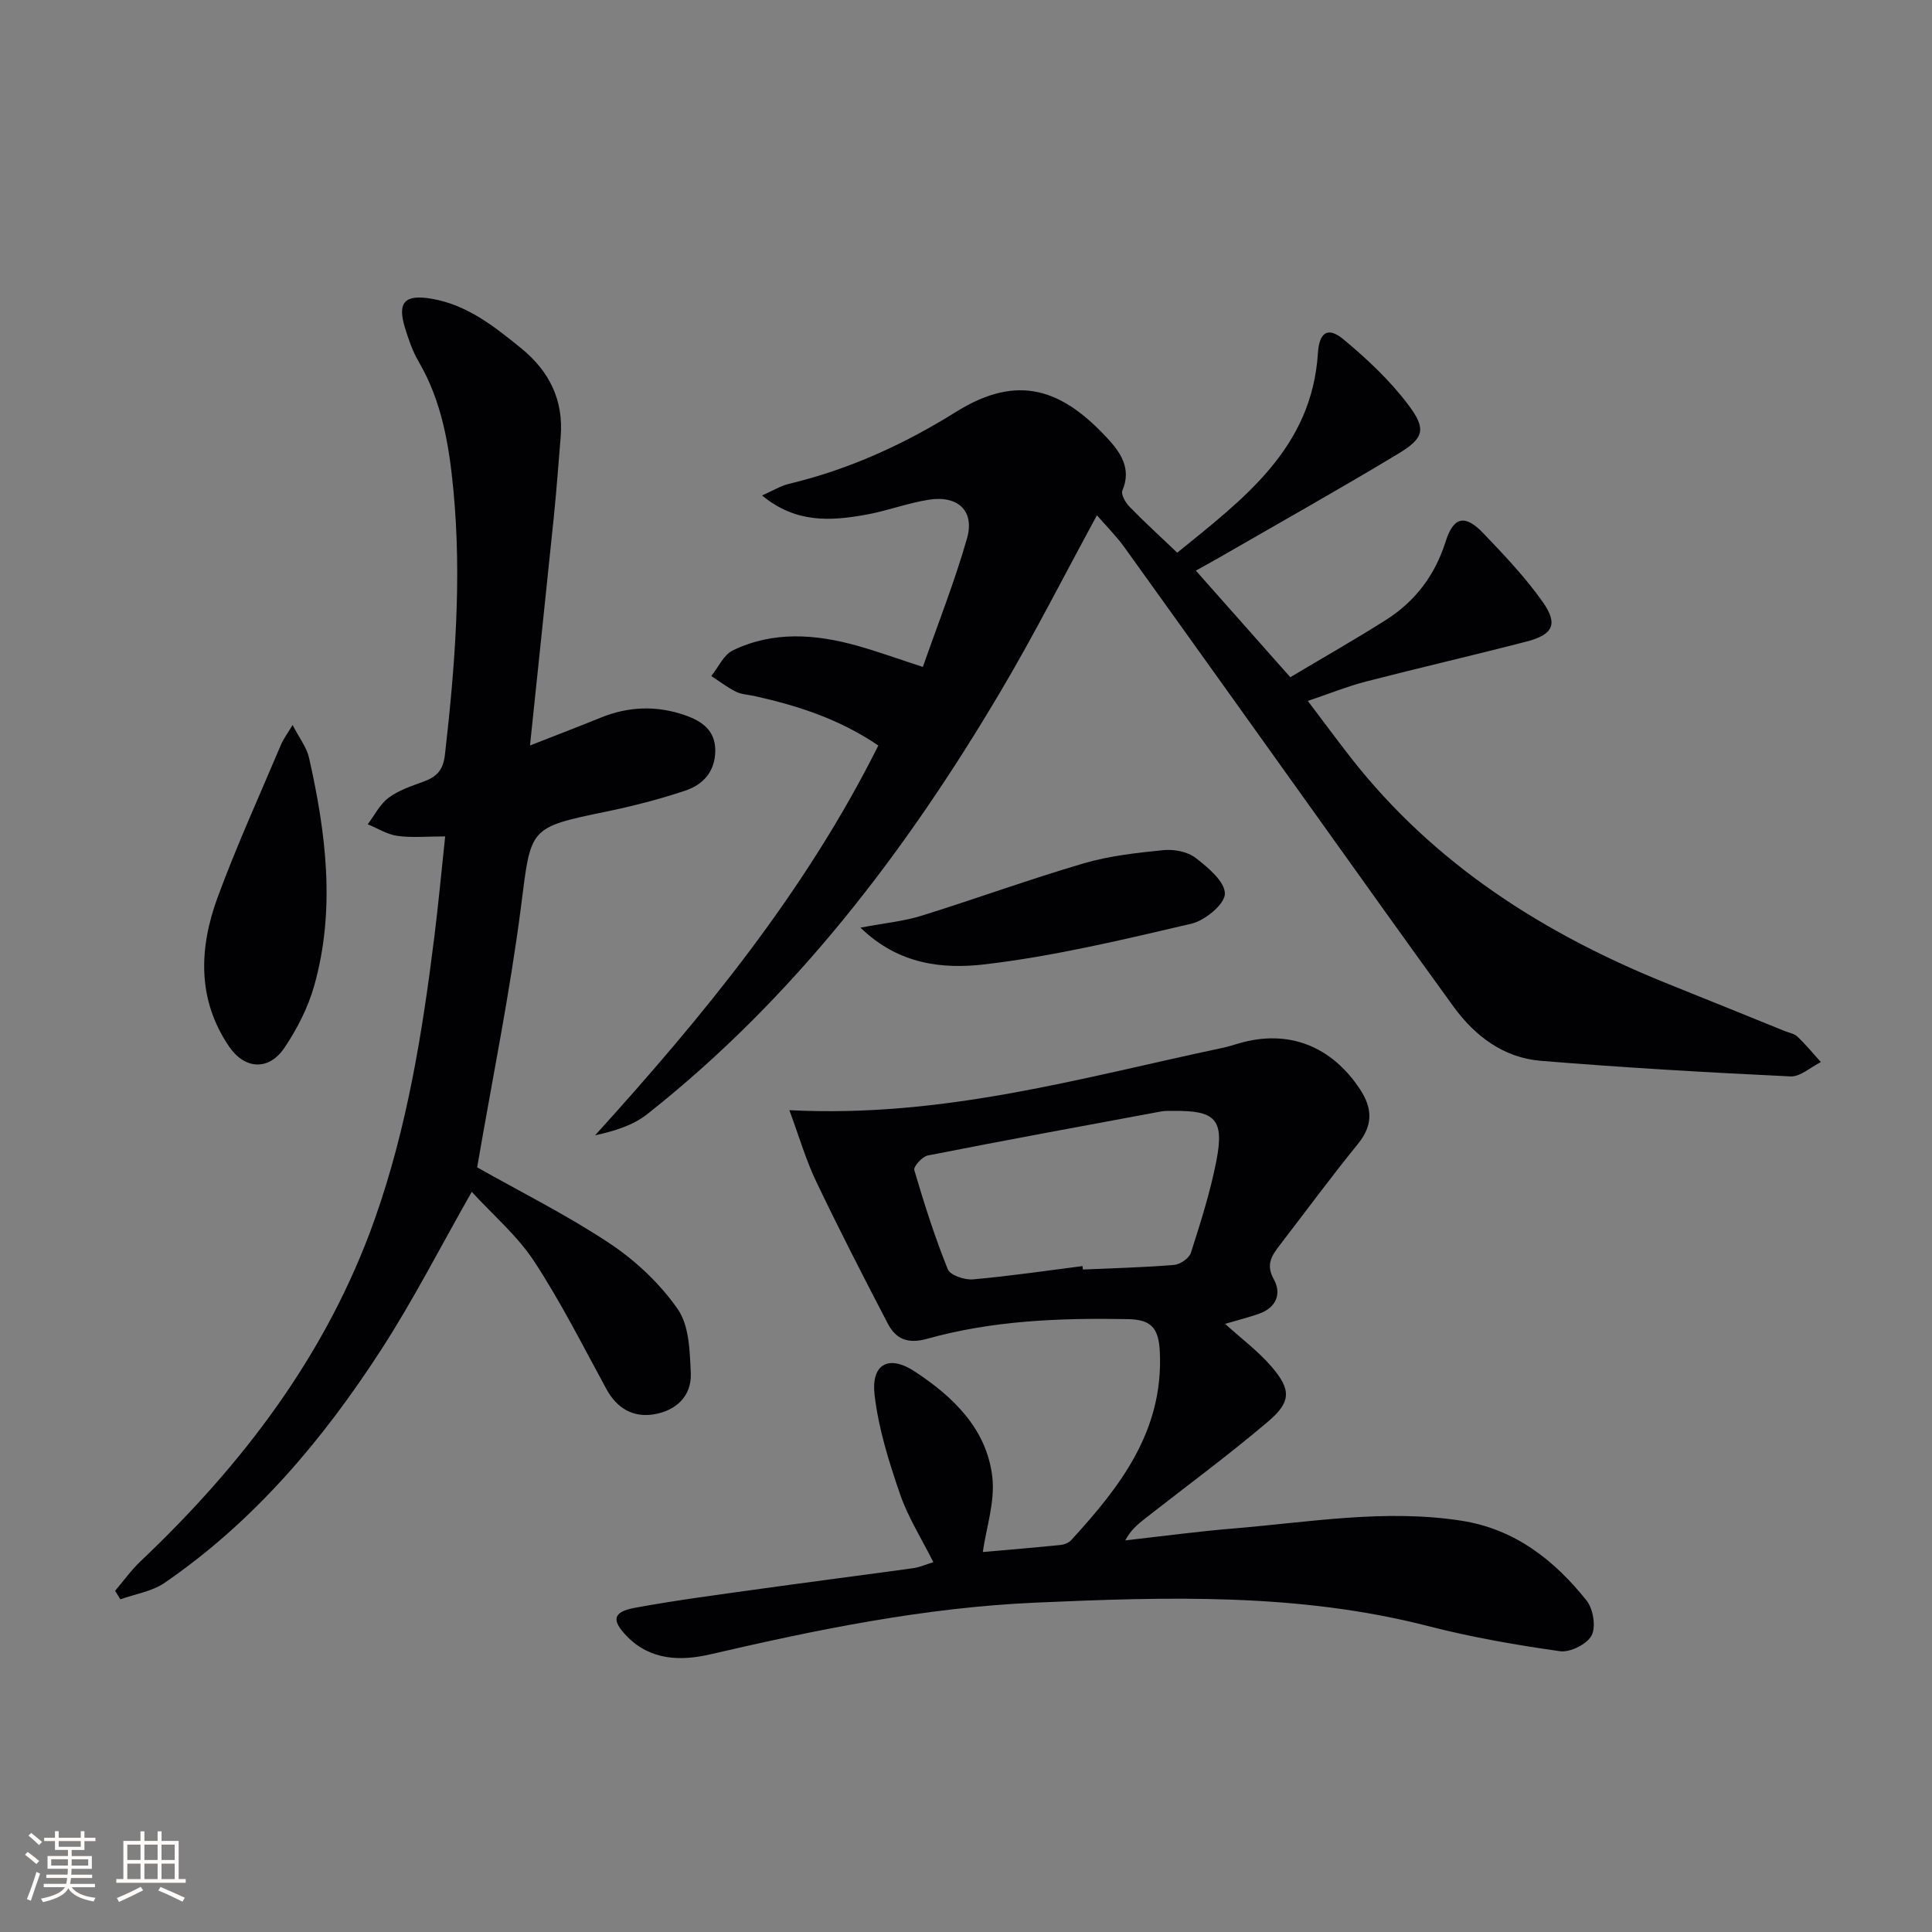
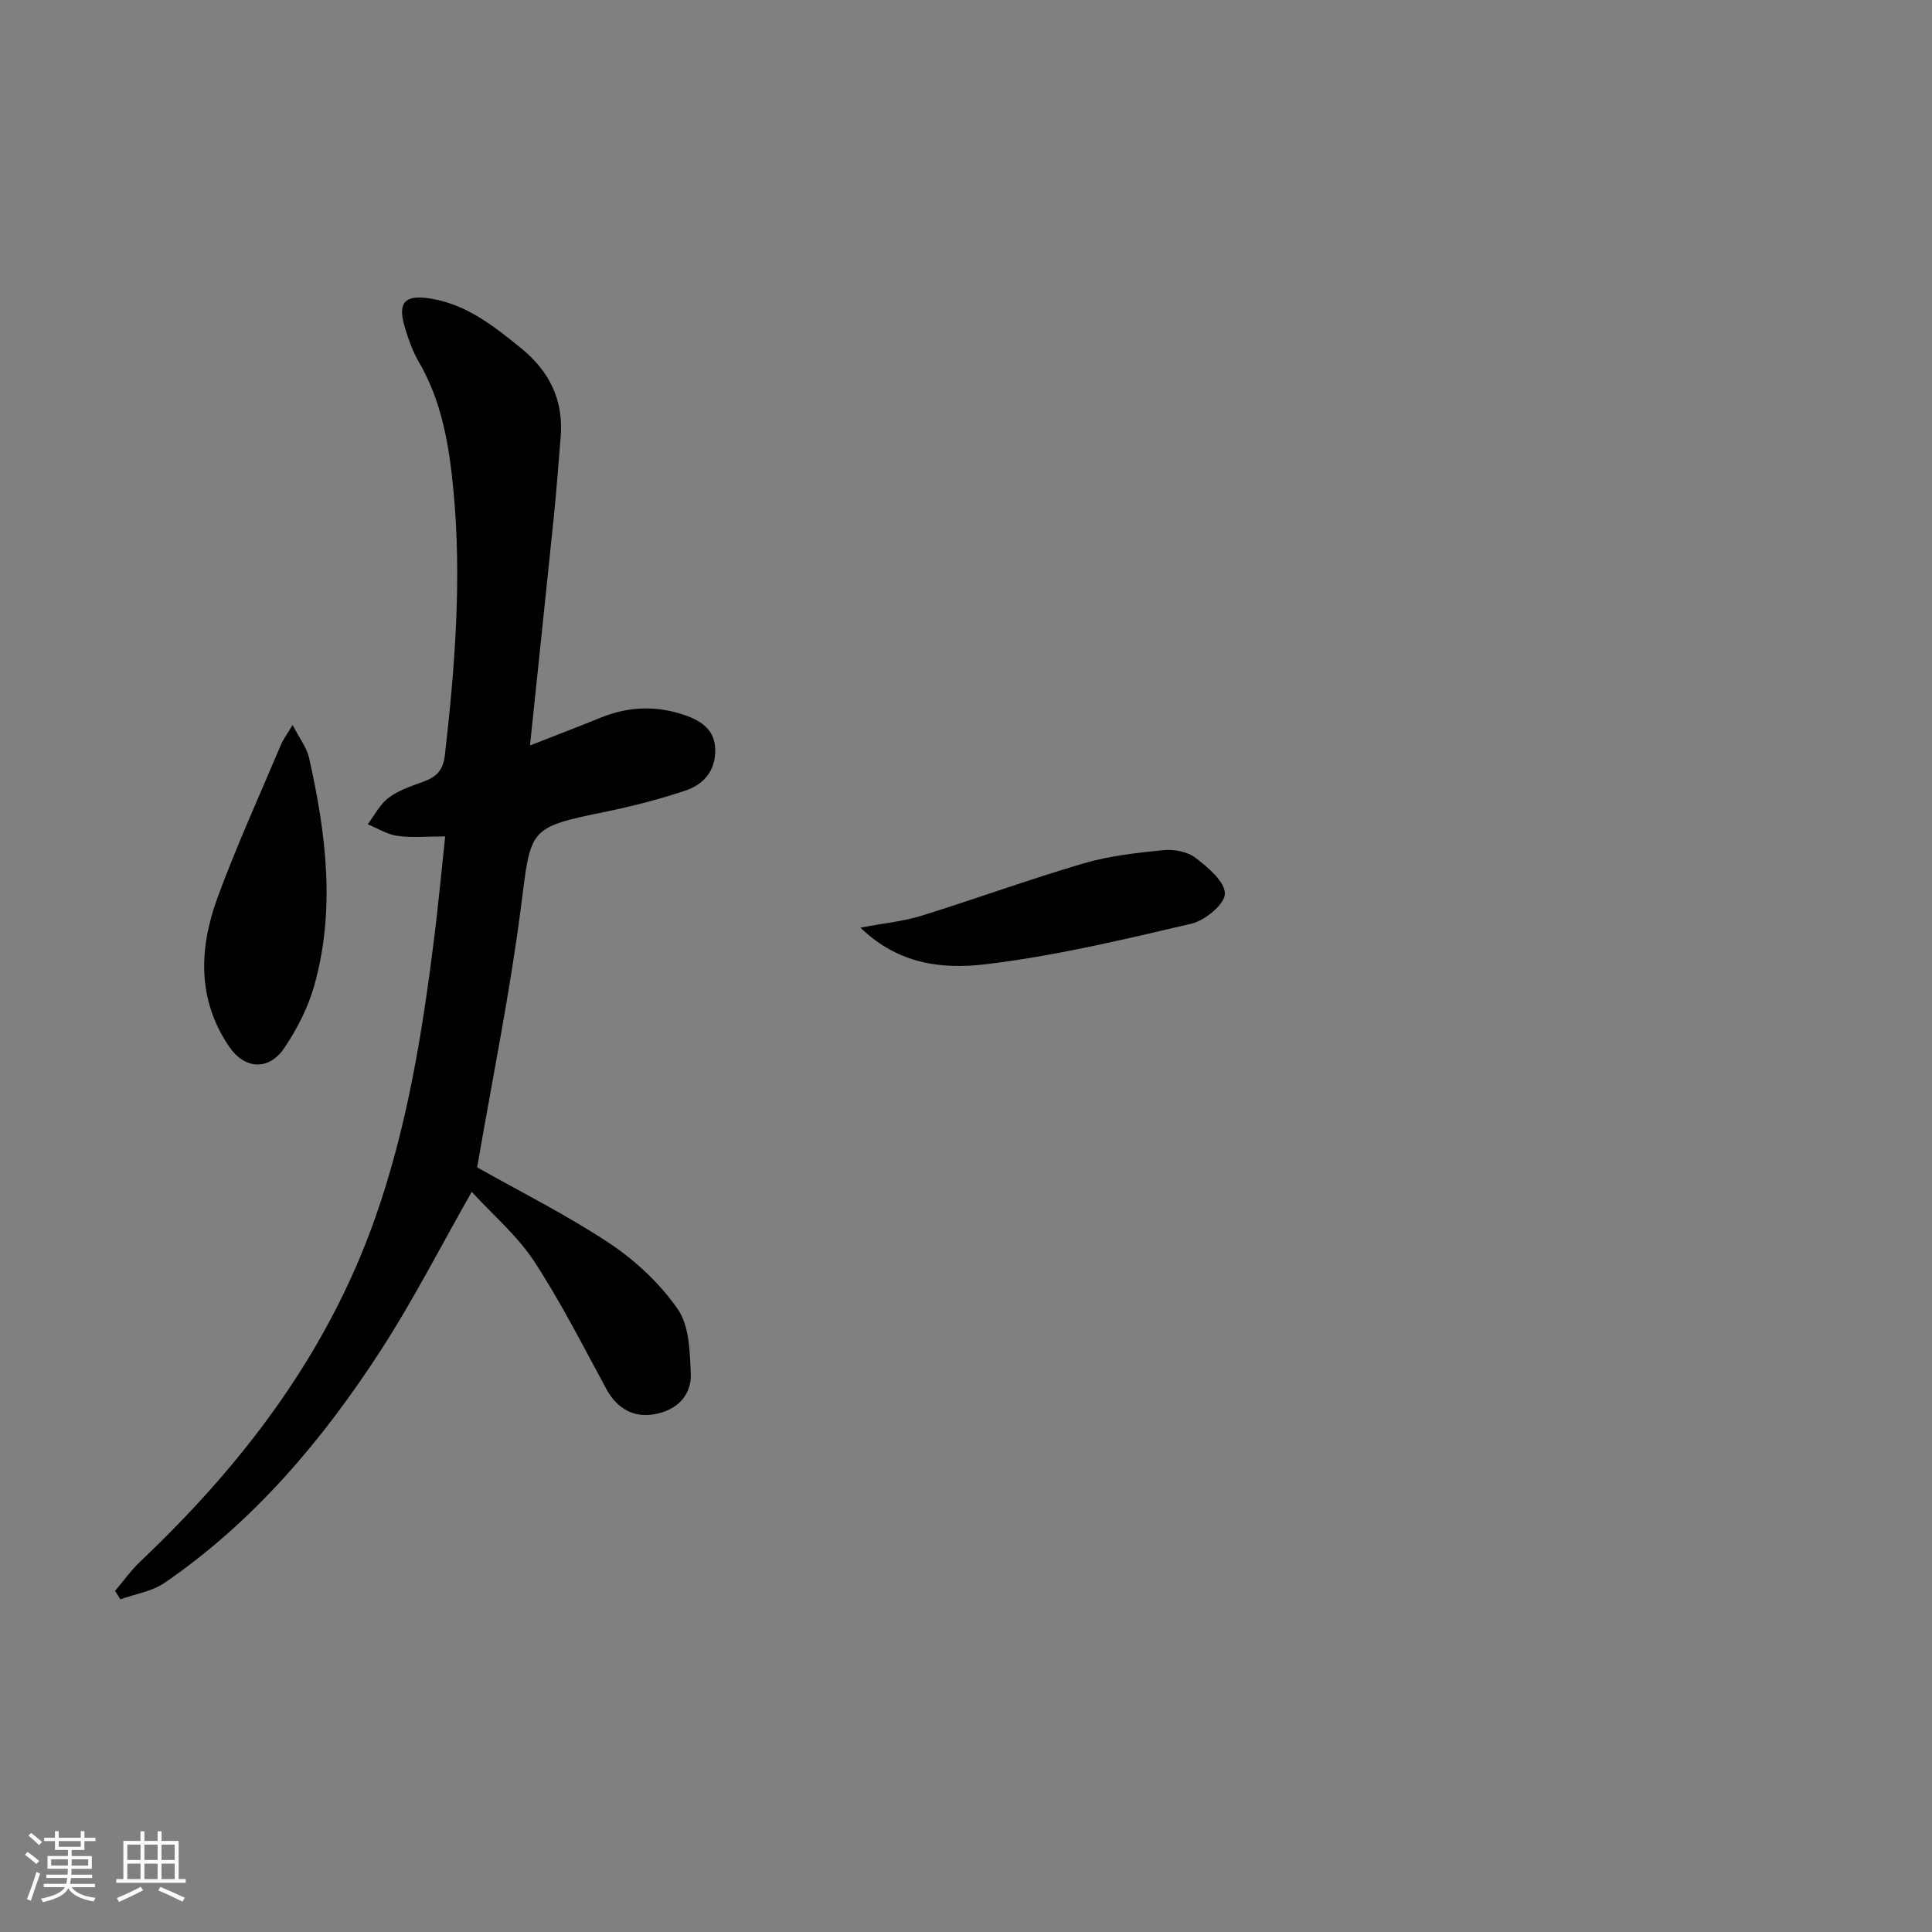
<svg xmlns="http://www.w3.org/2000/svg" enable-background="new 0 0 400 400" viewBox="0 0 400 400">
  <rect x="0" y="0" width="400" height="400" fill="#808080" stroke="none" />
  <g fill="#010104">
-     <path d="m227.11 106.68c-6.83 12.55-12.98 24.71-19.91 36.41-19.63 33.16-42.72 63.52-73.22 87.6-2.93 2.31-6.76 3.49-10.77 4.36 22.52-24.85 43.51-50.41 58.64-80.7-8.08-5.49-16.7-8.25-25.63-10.24-1.29-.29-2.7-.33-3.85-.9-1.8-.9-3.42-2.15-5.11-3.25 1.47-1.81 2.57-4.39 4.48-5.31 8.35-4.03 17.09-3.38 25.77-.95 4.14 1.16 8.2 2.64 13.56 4.38 3.11-8.91 6.57-17.63 9.14-26.61 1.62-5.68-1.86-8.95-7.9-8.01-4.4.69-8.65 2.32-13.05 3.11-7.26 1.3-14.5 1.8-21.48-3.99 2.22-.98 3.83-1.99 5.58-2.41 12.41-2.96 23.86-8.2 34.6-14.91 12.95-8.08 22.04-4.53 31.31 5.47 2.67 2.88 5.07 6.25 3.11 10.82-.34.79.64 2.5 1.46 3.35 3 3.09 6.2 6 9.9 9.53 13.76-11.2 27.85-21.59 29.12-41.32.28-4.31 2.05-5.54 5.28-2.86 4.92 4.09 9.71 8.58 13.52 13.68 3.72 4.96 3.12 6.82-2.19 10.02-12.24 7.38-24.7 14.37-37.08 21.51-1.42.82-2.86 1.6-4.8 2.68 6.54 7.39 12.86 14.51 19.55 22.07 6.68-3.98 13.3-7.75 19.73-11.81 6.1-3.85 10.22-9.27 12.43-16.27 1.63-5.16 3.99-5.69 7.74-1.79 4.36 4.54 8.74 9.16 12.36 14.28 3.24 4.58 2.16 6.77-3.28 8.19-11.07 2.87-22.22 5.43-33.29 8.29-3.82.99-7.5 2.48-12.06 4.02 3.15 4.16 5.94 7.94 8.82 11.64 17.3 22.17 40.1 36.64 65.85 46.98 8.01 3.21 16 6.46 24 9.7.92.37 2.04.56 2.72 1.2 1.72 1.64 3.23 3.48 4.83 5.25-2.1 1.04-4.25 3.07-6.29 2.97-17.25-.82-34.5-1.82-51.7-3.23-7.67-.63-13.61-5.09-18.07-11.23-9.67-13.31-19.21-26.73-28.78-40.11-13.16-18.4-26.3-36.82-39.5-55.18-1.56-2.14-3.46-4.02-5.54-6.43z" />
-     <path d="m163.43 229.85c32.07 1.65 60.75-6.8 89.79-12.92 1.13-.24 2.24-.62 3.36-.94 10.16-2.92 19.06.54 25 9.54 2.6 3.95 2.7 7.44-.43 11.3-5.56 6.84-10.79 13.95-16.17 20.94-1.66 2.16-2.97 4.01-1.25 7.1 1.67 3.02.48 5.88-3.07 7.13-2.16.76-4.4 1.32-7.02 2.09 3.38 3.06 6.79 5.61 9.53 8.76 4.17 4.81 4.22 7.36-.63 11.47-8.23 6.99-16.95 13.4-25.46 20.07-1.52 1.19-3 2.43-4.11 4.53 7.49-.84 14.97-1.85 22.47-2.47 15.7-1.3 31.38-4.07 47.2-1.59 10.99 1.72 19.17 8.14 25.84 16.51 1.37 1.72 1.99 5.44 1.04 7.24s-4.44 3.55-6.53 3.26c-9.17-1.3-18.35-2.9-27.32-5.21-26.83-6.89-53.99-6.06-81.31-4.85-22.9 1.01-45.09 5.55-67.28 10.7-6.07 1.41-12.35 1.3-17.23-3.68-3.32-3.39-2.99-5.1 1.58-5.95 8.64-1.59 17.37-2.72 26.08-3.94 10.52-1.47 21.06-2.81 31.59-4.27 1.25-.17 2.46-.72 4.14-1.24-2.45-4.89-5.26-9.31-6.91-14.12-2.29-6.68-4.46-13.57-5.26-20.53-.74-6.42 2.96-8.34 8.29-4.85 7.98 5.24 14.89 11.86 16.08 21.78.62 5.16-1.26 10.62-1.96 15.62 5.02-.44 10.56-.9 16.1-1.46.76-.08 1.68-.44 2.18-.98 10.15-11.08 19.14-22.6 18.37-38.99-.23-4.97-1.79-6.71-6.64-6.79-14.02-.26-27.97.28-41.53 4.07-4.05 1.13-6.49.05-8.16-3.16-5.06-9.7-10.06-19.45-14.78-29.32-2.12-4.4-3.48-9.13-5.59-14.85zm60.69 32.28c.03.24.05.48.08.71 6.3-.28 12.6-.43 18.88-.95 1.26-.1 3.12-1.38 3.48-2.5 2.01-6.3 4.04-12.64 5.29-19.12 1.65-8.53-.24-10.4-8.93-10.26-.83.01-1.68-.05-2.49.1-16.12 2.99-32.25 5.95-48.34 9.12-1.14.22-3 2.3-2.8 3.01 2.04 6.94 4.24 13.85 6.94 20.55.5 1.24 3.48 2.24 5.2 2.09 7.6-.67 15.14-1.79 22.69-2.75z" />
    <path d="m109.73 154.34c5.7-2.24 10.18-3.94 14.62-5.75 5.78-2.36 11.65-2.55 17.5-.5 3.42 1.19 6.29 3.09 6.24 7.41-.06 4.29-2.55 6.96-6.18 8.18-5.33 1.79-10.82 3.2-16.33 4.34-16.25 3.34-15.62 3.33-17.71 19.67-2.29 17.9-5.93 35.63-9.08 54 8.79 4.97 18.48 9.8 27.43 15.74 5.4 3.59 10.45 8.35 14.12 13.64 2.37 3.42 2.48 8.75 2.68 13.26.2 4.79-3.14 7.75-7.63 8.49-4.28.71-7.65-1.21-9.83-5.21-4.85-8.9-9.42-17.99-14.96-26.45-3.47-5.3-8.51-9.58-12.93-14.4-6.5 11.43-12.08 22.37-18.71 32.62-12.09 18.7-26.34 35.61-44.9 48.34-2.6 1.78-6.07 2.3-9.14 3.4-.36-.59-.73-1.17-1.09-1.76 1.74-2.04 3.32-4.27 5.25-6.1 21.29-20.17 38.68-43.03 48.55-70.97 6.67-18.87 9.83-38.53 12.29-58.3.84-6.72 1.46-13.46 2.25-20.82-3.68 0-6.83.31-9.89-.11-2.12-.29-4.1-1.57-6.15-2.4 1.41-1.86 2.51-4.13 4.31-5.48 2.07-1.55 4.7-2.43 7.18-3.33 2.74-.99 4.13-2.32 4.5-5.61 2.08-18.2 3.5-36.4 1.76-54.69-.88-9.27-2.37-18.43-7.21-26.69-1.24-2.12-2.07-4.54-2.8-6.91-1.66-5.38-.11-7.07 5.54-6.09 7.35 1.27 12.95 5.74 18.52 10.27 5.83 4.75 8.78 10.74 8.15 18.34-.45 5.46-.85 10.93-1.4 16.38-1.59 15.51-3.24 31.01-4.95 47.49z" />
    <path d="m60.58 150.1c1.41 2.75 2.92 4.64 3.4 6.77 3.53 15.66 5.52 31.45 1.07 47.23-1.28 4.52-3.54 8.95-6.18 12.86-3.19 4.73-8.18 4.5-11.43-.27-6.67-9.79-6.23-20.45-2.37-30.94 3.93-10.68 8.67-21.06 13.1-31.56.48-1.16 1.28-2.19 2.41-4.09z" />
    <path d="m178.15 192.06c4.94-.94 8.91-1.31 12.64-2.47 11.23-3.49 22.29-7.53 33.57-10.84 5.33-1.56 10.99-2.19 16.55-2.74 2.17-.22 4.96.32 6.62 1.6 2.57 1.98 6.08 4.91 6.07 7.43-.01 2.15-4.12 5.54-6.92 6.2-14.19 3.31-28.45 6.74-42.89 8.43-8.43.96-17.64.16-25.64-7.61z" />
  </g>
  <path d="m5.17 384 .55-.58c.85.61 1.65 1.24 2.4 1.87l-.59.64c-.83-.73-1.62-1.38-2.36-1.93m1.22 9.53-.82-.34c.71-1.76 1.37-3.64 1.98-5.63.24.13.5.25.76.36-.6 1.67-1.24 3.54-1.92 5.61m-.5-13.5.57-.54c.56.44 1.31 1.06 2.26 1.87l-.64.64c-.68-.66-1.41-1.32-2.19-1.97m3.25.46h2.24v-1.36h.77v1.36h4.57v-1.36h.76v1.36h2.28v.69h-2.28v1.84h-2.64v1.26h4.18v2.64h-4.21c0 .45-.02.86-.05 1.21h4.32v.69h-4.38c-.04.34-.1.75-.19 1.22h5.15v.69h-4.82c.87 1.19 2.51 1.92 4.93 2.19-.17.31-.3.57-.37.76-2.77-.49-4.52-1.41-5.26-2.76-.56 1.26-2.3 2.23-5.24 2.9-.12-.25-.26-.48-.43-.72 2.73-.55 4.38-1.34 4.96-2.38h-4.38v-.69h4.65c.1-.38.17-.79.21-1.22h-4.32v-.69h4.4c.03-.34.05-.75.05-1.21h-4.2v-2.64h4.23v-1.26h-2.69v-1.84h-2.24zm1.46 4.46v1.29h3.45c.01-.4.02-.57.01-.53v-.32-.45h-3.46zm1.55-2.59h4.57v-1.19h-4.57zm6.11 2.59h-3.42v.77c-.01.19-.01.37-.02.53h3.44z" fill="#fcfbfa" />
  <path d="m32.63 379.16h.82v1.98h3.54v7.89h1.46v.78h-14.37v-.78h1.46v-7.89h3.54v-1.98h.82v1.98h2.73zm-3.49 11.48.5.73c-1.61.82-3.28 1.63-5 2.41-.13-.27-.28-.55-.44-.82 1.75-.72 3.4-1.49 4.94-2.32m-2.78-5.55h2.73v-3.18h-2.73zm0 3.95h2.73v-3.2h-2.73zm3.54-3.95h2.73v-3.18h-2.73zm0 3.95h2.73v-3.2h-2.73zm7.89 4.68c-1.84-.92-3.51-1.7-5.02-2.32l.45-.73c1.89.8 3.57 1.55 5.04 2.23zm-1.62-11.81h-2.73v3.18h2.73zm-2.73 7.13h2.73v-3.2h-2.73z" fill="#fcfbfa" />
</svg>